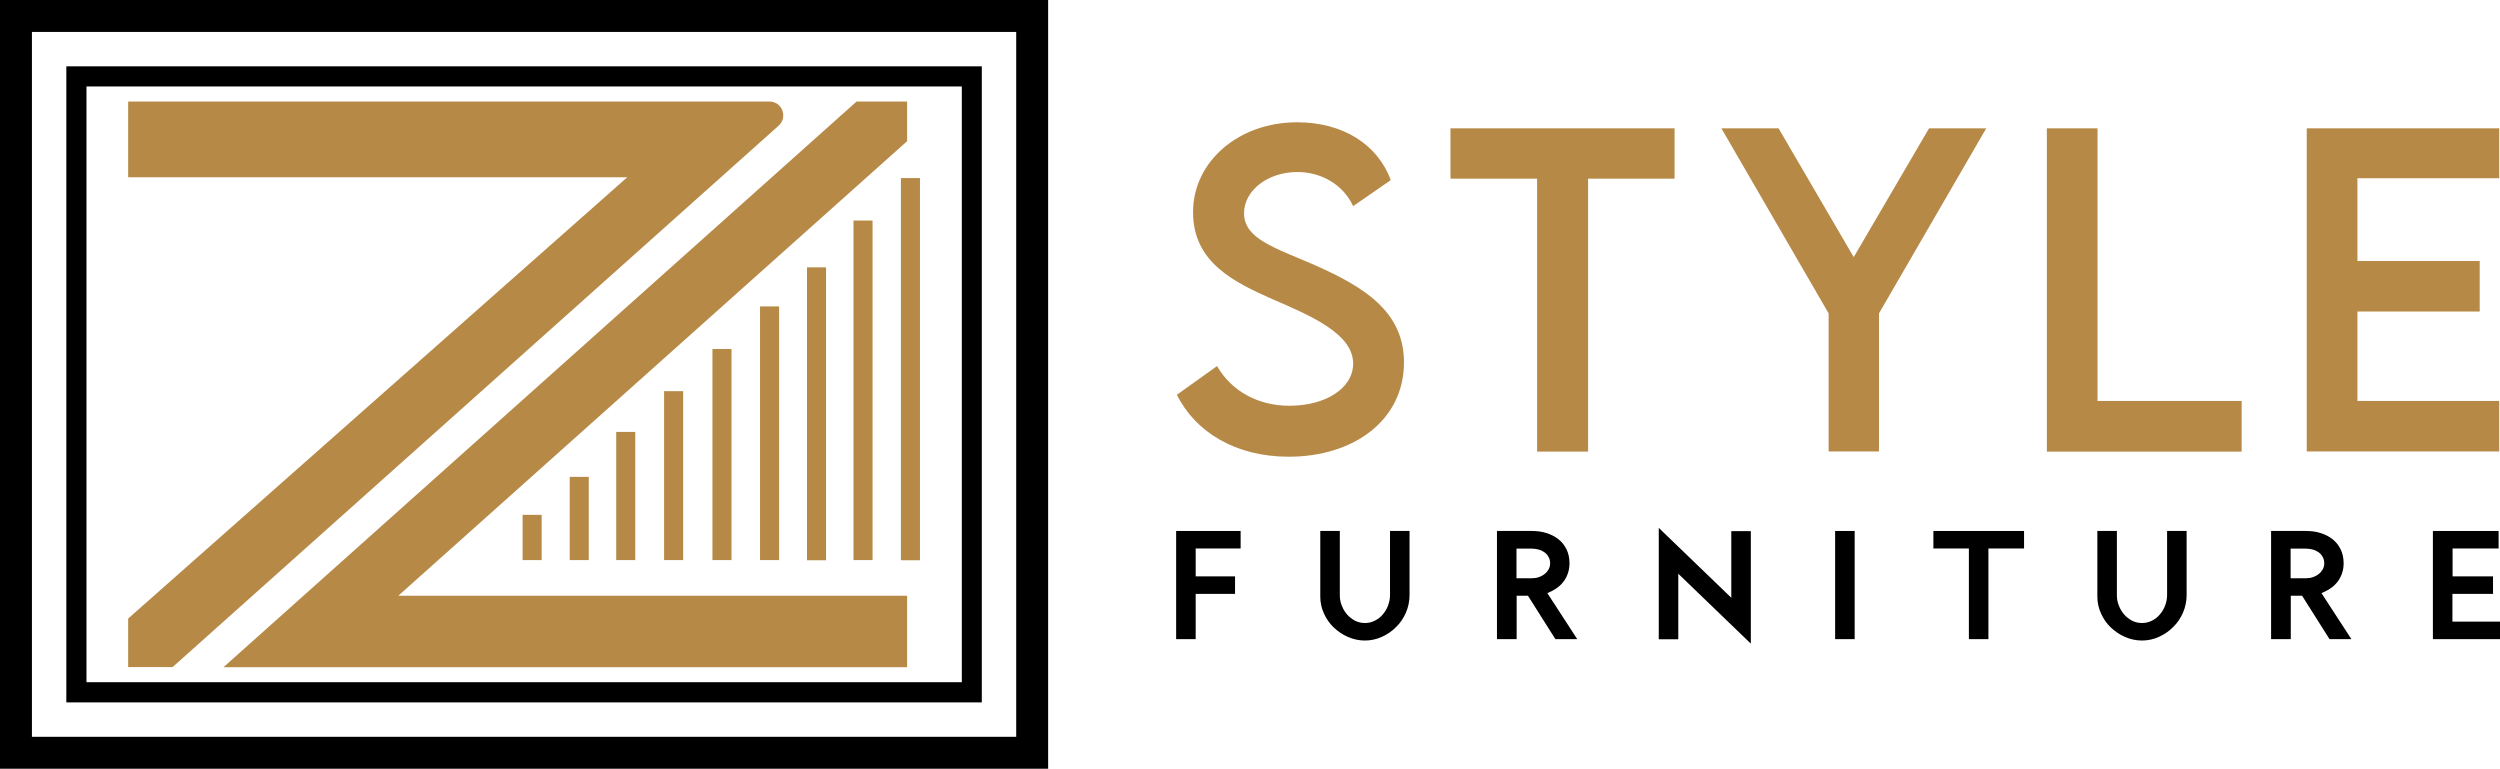
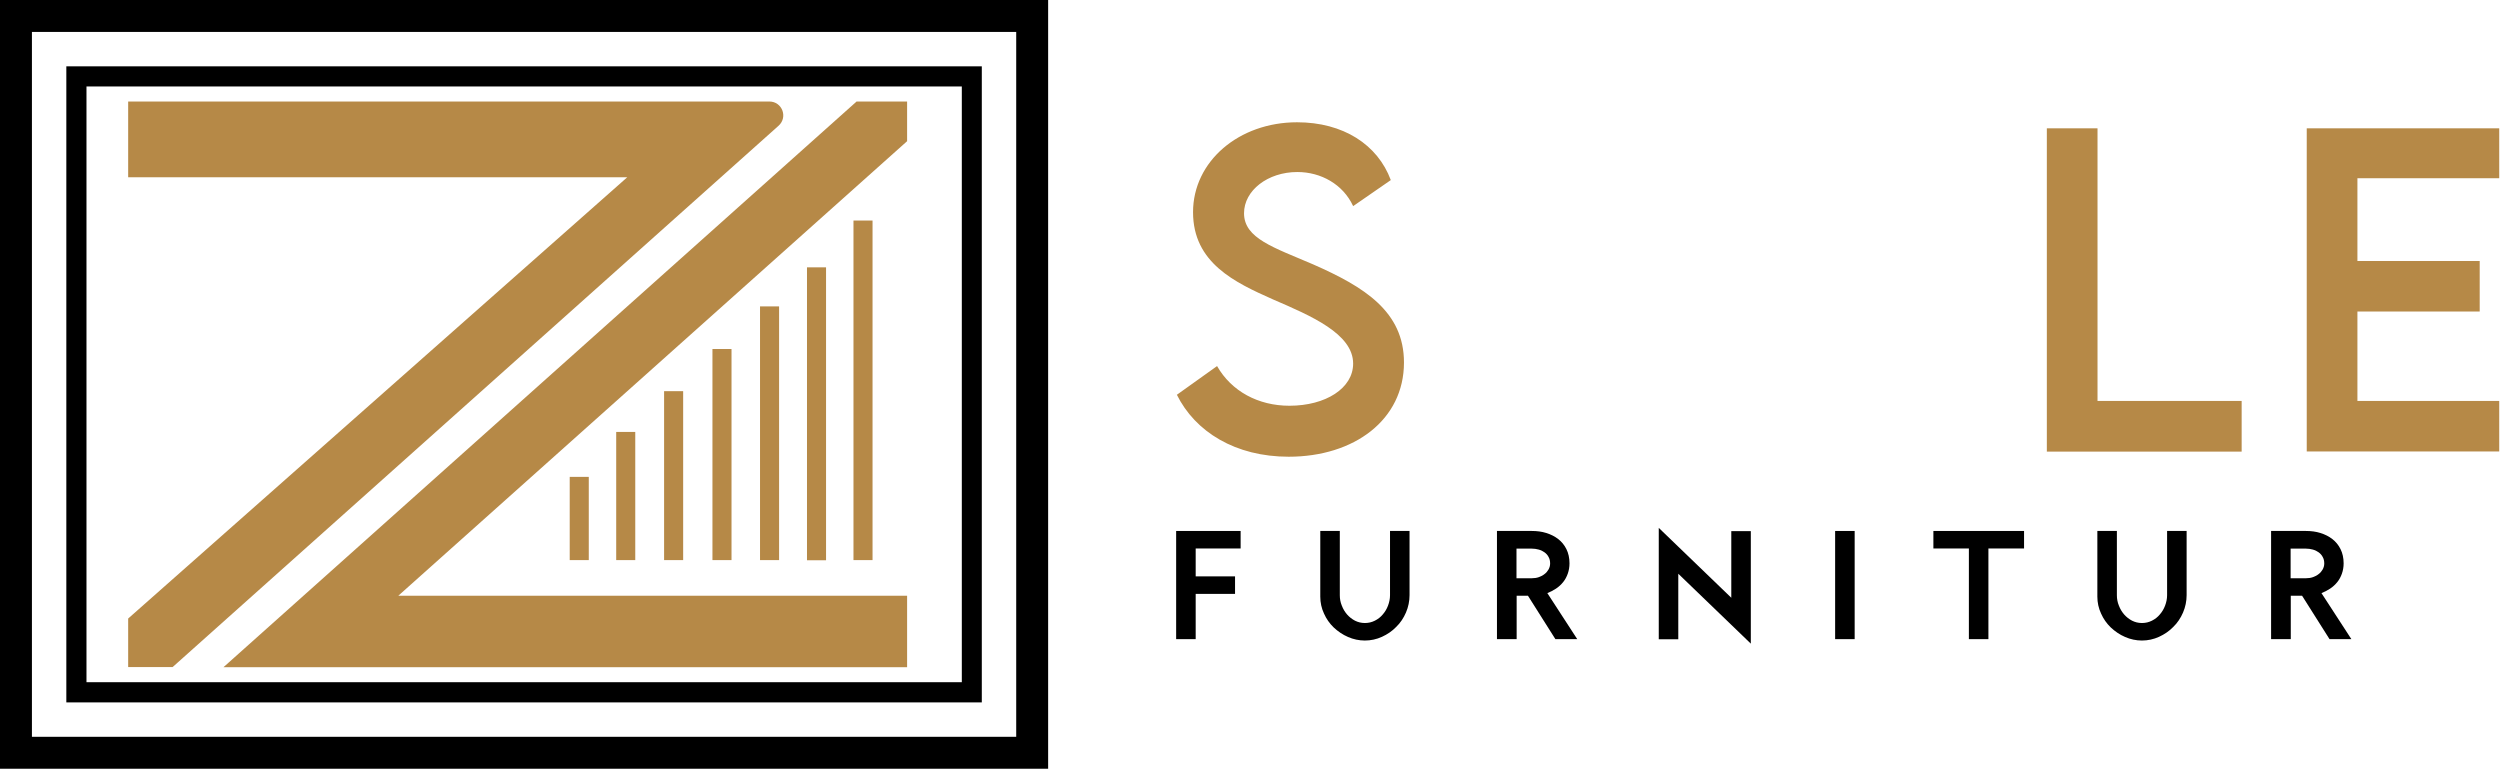
<svg xmlns="http://www.w3.org/2000/svg" id="Layer_1" version="1.1" viewBox="0 0 161.31 49.6">
  <defs>
    <style> .st0 { fill: #b68947; } </style>
  </defs>
  <path d="M67.63,49.6H0V0h67.63v49.6ZM2.06,47.54h63.51V2.06H2.06v45.48ZM67.63,49.6H0V0h67.63v49.6ZM2.06,47.54h63.51V2.06H2.06v45.48ZM63.35,45.32H4.28V4.28h59.07v41.05ZM5.58,44.02h56.48V5.58H5.58v38.45Z" />
  <g>
    <path class="st0" d="M49.64,6.55H8.27v4.89h32.2L8.27,39.91v3.13h2.87L50.24,8.11c.61-.55.23-1.56-.6-1.56Z" />
    <polygon class="st0" points="58.53 6.55 55.27 6.55 14.42 43.05 58.53 43.05 58.53 38.44 25.7 38.44 58.53 9.11 58.53 6.55" />
    <g>
-       <rect class="st0" x="58.13" y="11.49" width="1.23" height="24.66" />
      <rect class="st0" x="55.07" y="14.23" width="1.23" height="21.91" />
      <rect class="st0" x="52.07" y="17.25" width="1.23" height="18.9" />
      <rect class="st0" x="49.04" y="19.77" width="1.23" height="16.37" />
      <rect class="st0" x="45.97" y="22.52" width="1.23" height="13.62" />
      <rect class="st0" x="42.85" y="25.24" width="1.23" height="10.9" />
      <rect class="st0" x="39.76" y="27.87" width="1.23" height="8.27" />
      <rect class="st0" x="36.76" y="30.77" width="1.23" height="5.37" />
-       <rect class="st0" x="33.72" y="33.22" width="1.23" height="2.92" />
    </g>
  </g>
  <g>
    <path d="M79.69,38.32h-2.54v2.92h-1.26v-6.98h4.16v1.13h-2.9v1.8h2.54v1.13Z" />
    <path d="M88.07,41.33c-.38,0-.75-.08-1.09-.23-.35-.15-.65-.36-.92-.61-.27-.26-.48-.56-.63-.9-.16-.34-.24-.71-.24-1.09v-4.24h1.26v4.15c0,.23.04.45.13.67.08.21.2.41.34.57.15.17.32.3.51.4.2.1.41.15.64.15s.44-.05.64-.15c.2-.1.37-.23.51-.4.15-.17.26-.36.34-.57.08-.21.13-.44.13-.67v-4.15h1.26v4.14c0,.39-.08.77-.23,1.12-.15.35-.36.67-.63.93-.26.27-.57.48-.92.64-.35.16-.72.24-1.11.24Z" />
    <path d="M97.85,41.24h-1.26v-6.98h2.25c.33,0,.64.04.93.13.29.09.55.22.77.39.22.17.4.39.53.65.13.26.2.57.2.92,0,.24-.04.46-.11.66-.07.2-.17.39-.3.55-.13.16-.28.3-.46.42-.18.12-.36.21-.56.29l1.93,2.97h-1.41l-1.77-2.8h-.73v2.8ZM97.85,37.31h1c.15,0,.3-.02.44-.07.14-.05.26-.11.37-.2.11-.08.19-.18.26-.3.06-.11.1-.24.1-.38,0-.16-.03-.3-.1-.42-.06-.12-.15-.22-.26-.3-.11-.08-.23-.14-.38-.18-.14-.04-.29-.06-.44-.06h-.99v1.91Z" />
    <path d="M108.29,37.02v4.23h-1.26v-7.19l4.68,4.51v-4.3h1.26v7.26l-4.68-4.51Z" />
    <path d="M119.67,34.26v6.98h-1.26v-6.98h1.26Z" />
    <path d="M130.6,35.39h-2.3v5.85h-1.26v-5.85h-2.29v-1.13h5.85v1.13Z" />
    <path d="M138.21,41.33c-.38,0-.75-.08-1.09-.23-.35-.15-.65-.36-.92-.61-.27-.26-.48-.56-.63-.9-.16-.34-.24-.71-.24-1.09v-4.24h1.26v4.15c0,.23.04.45.13.67.08.21.2.41.34.57.15.17.32.3.51.4.2.1.41.15.64.15s.44-.05.64-.15c.2-.1.37-.23.51-.4.15-.17.26-.36.34-.57.08-.21.13-.44.13-.67v-4.15h1.26v4.14c0,.39-.08.77-.23,1.12-.15.35-.36.67-.63.93-.26.27-.57.48-.92.64-.35.16-.72.24-1.11.24Z" />
    <path d="M147.8,41.24h-1.26v-6.98h2.25c.33,0,.64.04.93.13.29.09.55.22.77.39.22.17.4.39.53.65.13.26.2.57.2.92,0,.24-.04.46-.11.66-.07.2-.17.39-.3.55-.13.16-.28.3-.46.42-.18.12-.36.21-.56.29l1.93,2.97h-1.41l-1.77-2.8h-.73v2.8ZM147.8,37.31h1c.15,0,.3-.02.44-.07.14-.05.26-.11.37-.2.11-.08.19-.18.26-.3.06-.11.1-.24.1-.38,0-.16-.03-.3-.1-.42-.06-.12-.15-.22-.26-.3-.11-.08-.23-.14-.38-.18-.14-.04-.29-.06-.44-.06h-.99v1.91Z" />
-     <path d="M160.85,38.32h-2.61v1.79h3.07v1.13h-4.33v-6.98h4.24v1.13h-2.97v1.8h2.61v1.13Z" />
  </g>
  <g>
    <path class="st0" d="M75.94,25.47l2.59-1.85c.93,1.63,2.66,2.56,4.67,2.56,2.34,0,4.11-1.13,4.11-2.72,0-1.93-2.74-3.09-5.17-4.14-2.45-1.09-5.16-2.35-5.16-5.63s2.96-5.8,6.71-5.8c2.98,0,5.2,1.44,6.05,3.73l-2.43,1.68c-.65-1.41-2.08-2.2-3.6-2.2-1.91,0-3.44,1.19-3.44,2.66,0,1.63,1.93,2.21,4.46,3.3,3.3,1.45,5.86,3.04,5.86,6.33,0,3.7-3.21,6.08-7.44,6.08-3.43,0-6.03-1.6-7.22-4.01Z" />
-     <path class="st0" d="M108.06,11.53h-5.59v17.61h-3.29V11.53h-5.59v-3.25h14.46v3.25Z" />
-     <path class="st0" d="M117.99,20.22l-6.92-11.94h3.69l4.85,8.31,4.86-8.31h3.69l-6.92,11.94v8.91h-3.25v-8.91Z" />
    <path class="st0" d="M144.64,25.88v3.26h-12.57V8.28h3.27v17.59h9.3Z" />
    <path class="st0" d="M152.11,11.5v5.34h7.89v3.26h-7.89v5.77h9.15v3.26h-12.42V8.28h12.42v3.22h-9.15Z" />
  </g>
</svg>